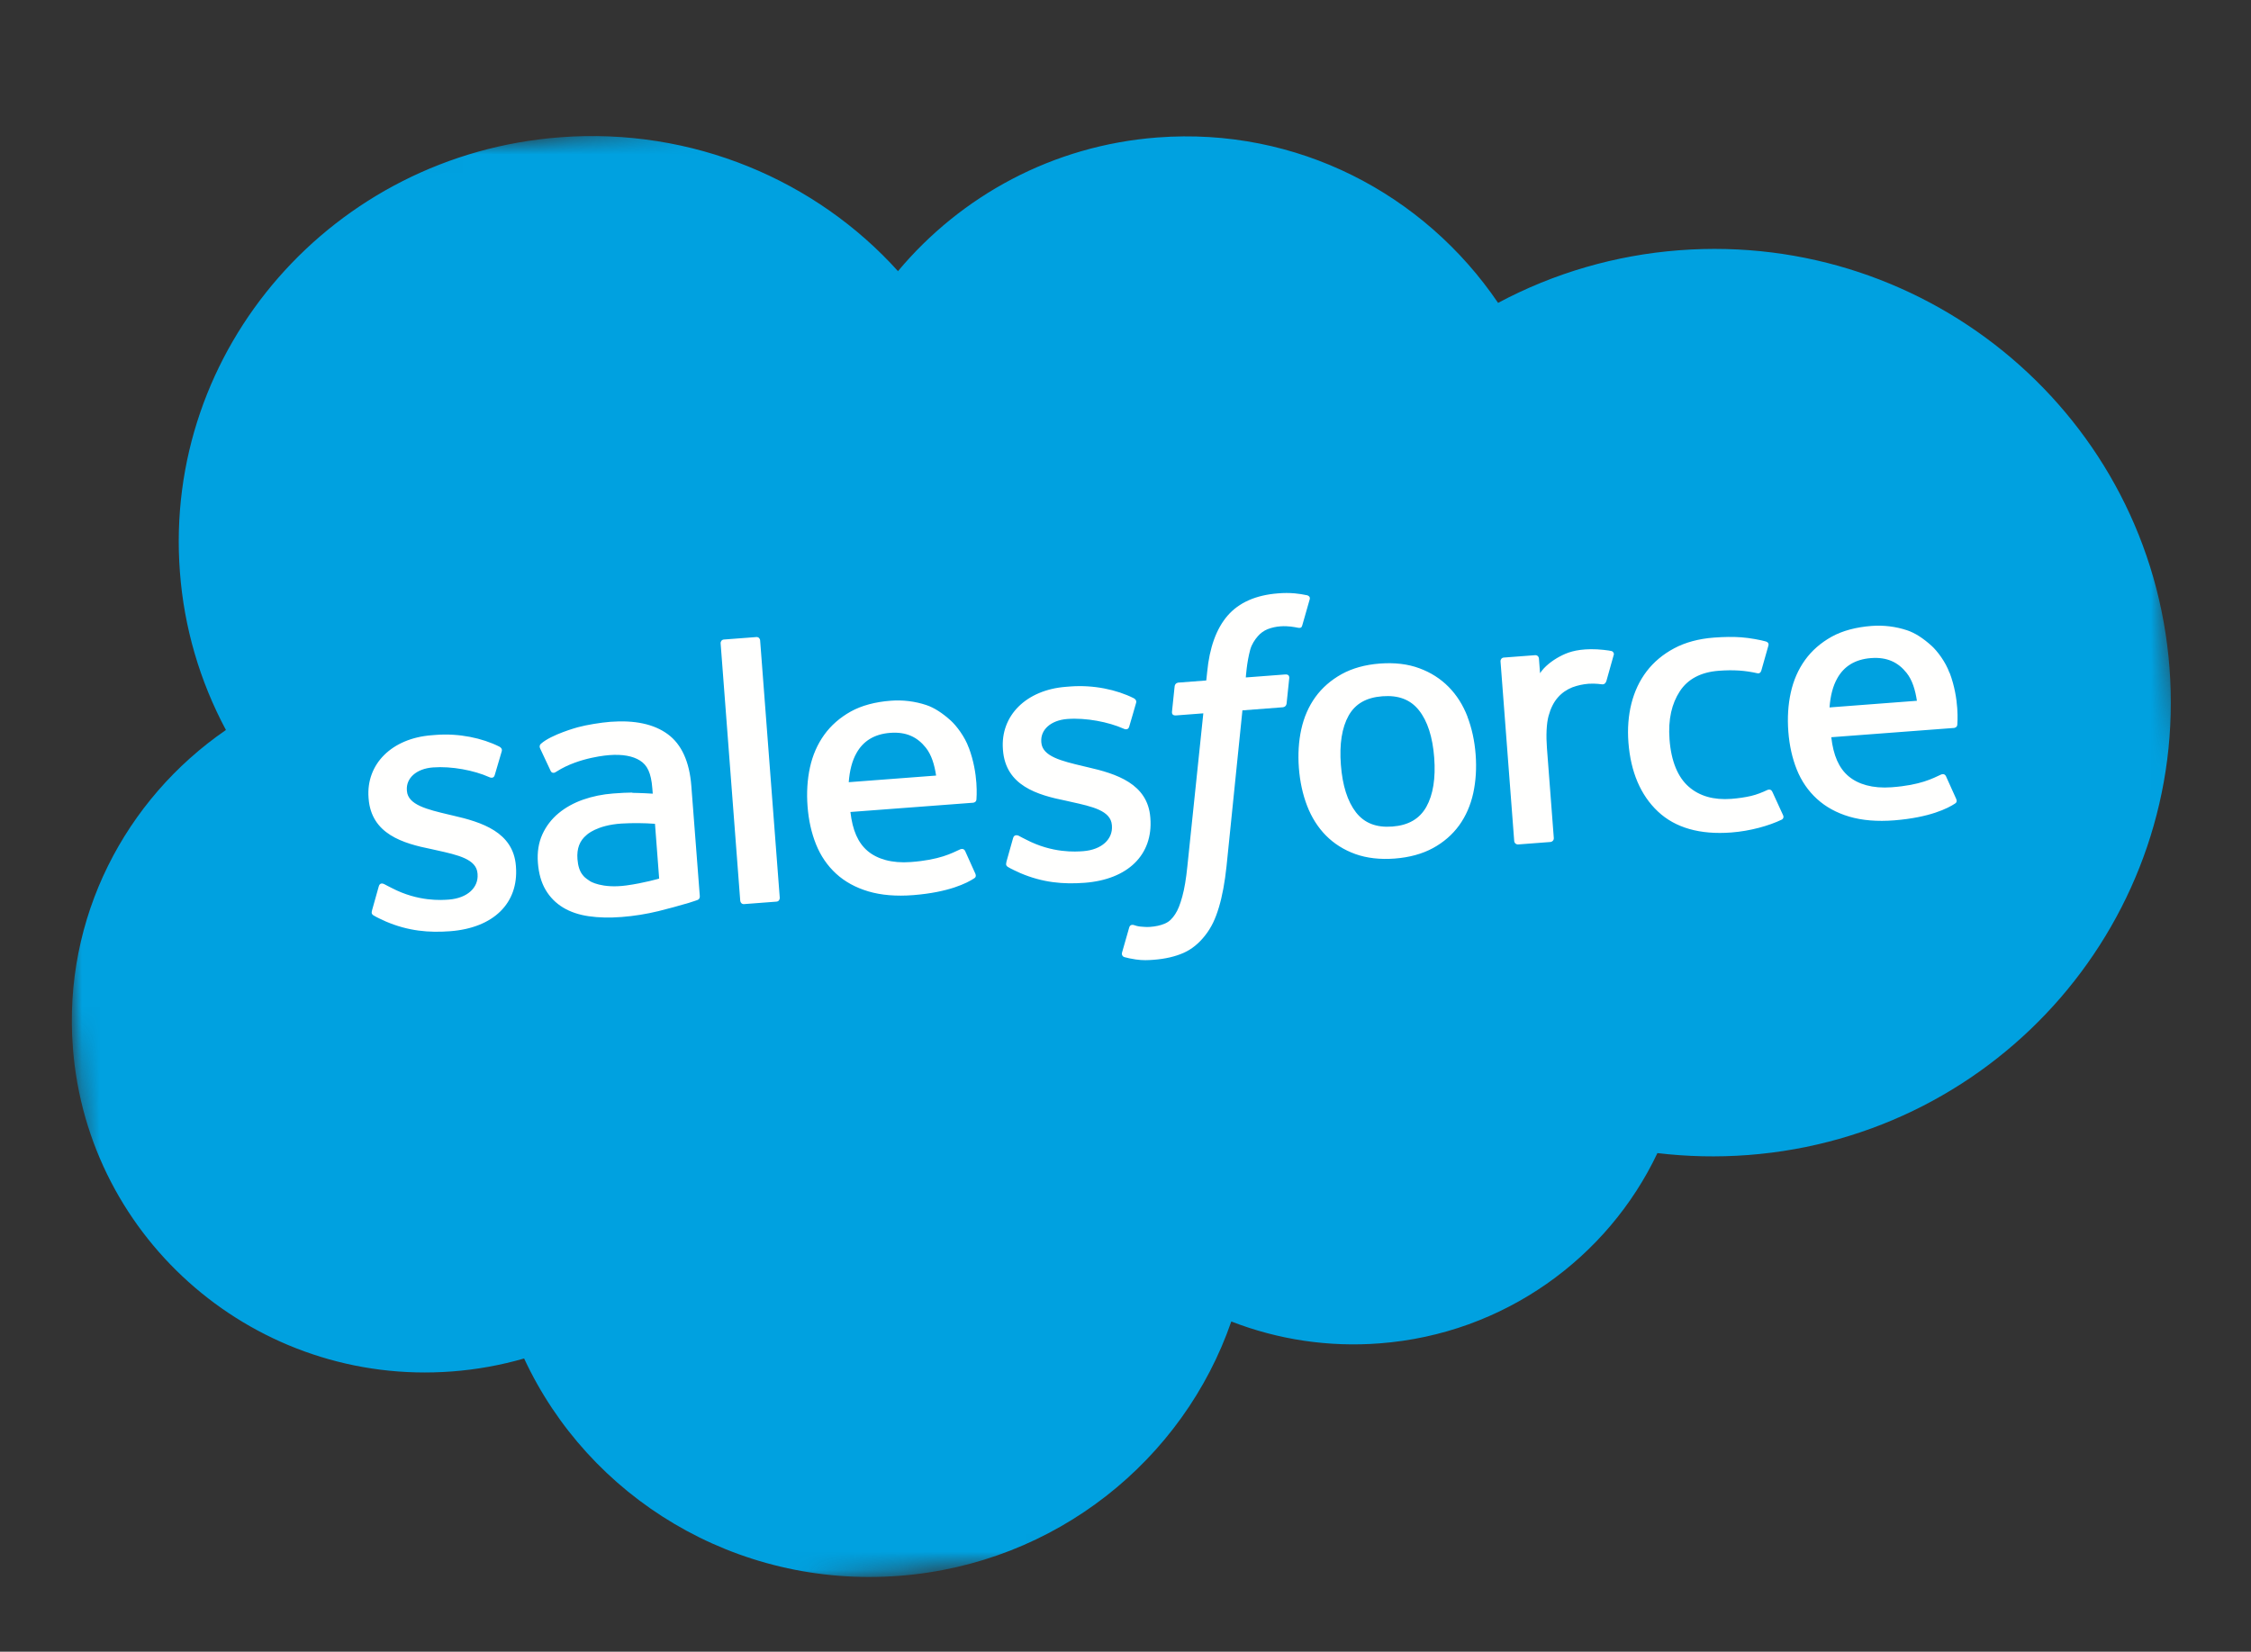
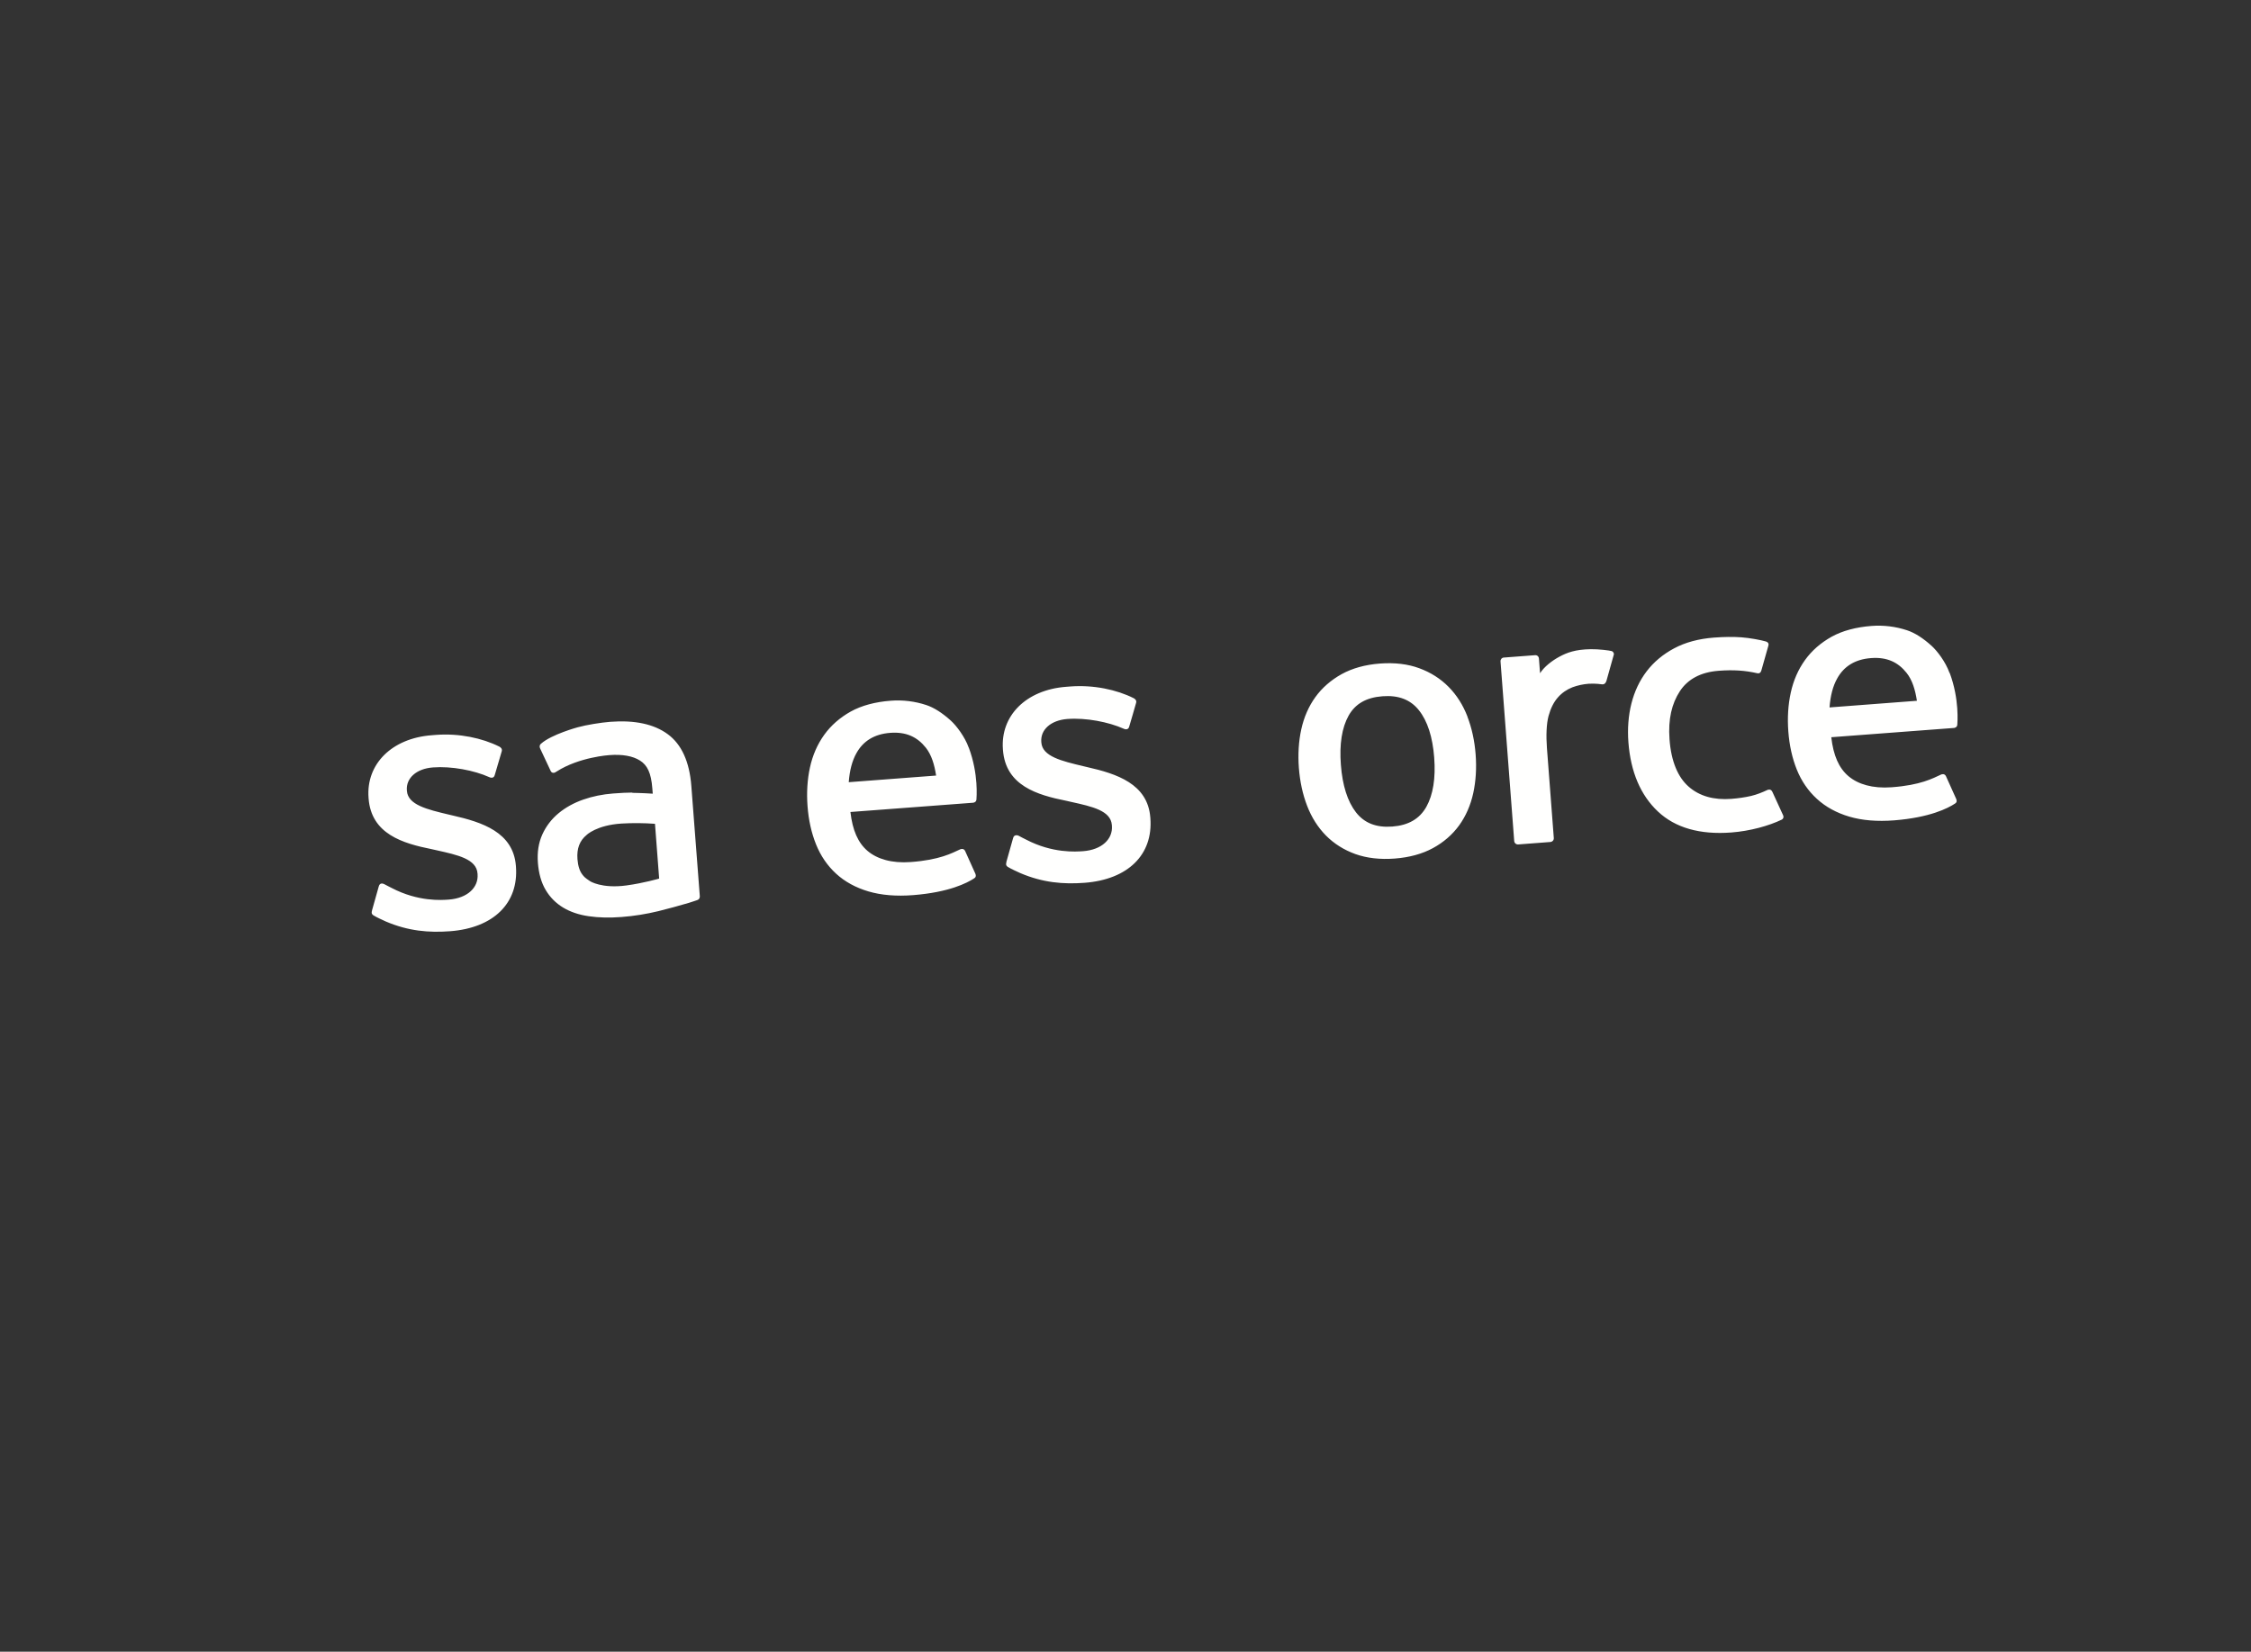
<svg xmlns="http://www.w3.org/2000/svg" width="124" height="91" viewBox="0 0 124 91" fill="none">
  <rect x="0" y="0" width="124" height="91" fill="#333333" stroke="none" />
  <g clip-path="url(#clip0_10708_18497)">
    <mask id="mask0_10708_18497" style="mask-type:luminance" maskUnits="userSpaceOnUse" x="0" y="0" width="123" height="90">
      <path d="M0.493 9.857L116.85 0.985L122.949 80.977L6.592 89.848L0.493 9.857Z" fill="white" />
    </mask>
    <g mask="url(#mask0_10708_18497)">
-       <path fill-rule="evenodd" clip-rule="evenodd" d="M49.474 14.93C52.937 10.796 57.983 8.014 63.758 7.574C71.458 6.987 78.452 10.688 82.524 16.687C85.606 15.041 89.006 14.053 92.5 13.788C106.36 12.731 118.461 23.03 119.511 36.797C120.561 50.564 110.161 62.578 96.301 63.635C94.607 63.764 92.943 63.723 91.301 63.529C88.578 69.284 82.853 73.49 76.009 74.011C73.222 74.229 70.424 73.817 67.828 72.806C65.202 80.416 58.175 86.161 49.534 86.82C40.508 87.508 32.424 82.492 28.872 74.844C27.579 75.217 26.25 75.457 24.907 75.558C14.17 76.377 4.825 68.366 4.013 57.715C3.467 50.558 6.902 44.029 12.446 40.218C11.002 37.522 10.139 34.561 9.911 31.519C8.974 19.226 18.354 8.517 30.846 7.564C38.161 7.007 44.967 9.939 49.48 14.952" fill="#00A1E0" />
-     </g>
+       </g>
    <path fill-rule="evenodd" clip-rule="evenodd" d="M20.493 50.169C20.434 50.362 20.537 50.394 20.562 50.425C20.793 50.565 21.024 50.66 21.256 50.77C22.492 51.298 23.627 51.394 24.799 51.305C27.186 51.123 28.575 49.759 28.422 47.747L28.419 47.707C28.277 45.846 26.548 45.296 24.945 44.931L24.736 44.882C23.522 44.594 22.474 44.343 22.416 43.577L22.413 43.538C22.363 42.881 22.925 42.351 23.849 42.281C24.875 42.202 26.125 42.445 26.94 42.811C26.94 42.811 27.183 42.941 27.25 42.714C27.287 42.592 27.606 41.51 27.64 41.389C27.676 41.262 27.589 41.175 27.504 41.133C26.564 40.663 25.296 40.391 24.012 40.489L23.774 40.508C21.588 40.675 20.16 42.092 20.302 43.953L20.305 43.993C20.455 45.955 22.189 46.466 23.797 46.788L24.056 46.846C25.229 47.106 26.245 47.332 26.305 48.123L26.308 48.163C26.363 48.891 25.759 49.483 24.724 49.562C24.321 49.593 23.038 49.684 21.581 48.925C21.406 48.842 21.305 48.78 21.169 48.712C21.098 48.676 20.921 48.615 20.863 48.842L20.491 50.166M55.441 47.501C55.382 47.694 55.484 47.726 55.511 47.758C55.741 47.897 55.972 47.992 56.204 48.102C57.441 48.63 58.575 48.726 59.748 48.637C62.135 48.455 63.524 47.091 63.37 45.079L63.367 45.039C63.225 43.178 61.501 42.628 59.894 42.264L59.684 42.214C58.471 41.926 57.423 41.675 57.364 40.909L57.361 40.87C57.312 40.213 57.873 39.683 58.797 39.612C59.824 39.534 61.069 39.778 61.889 40.143C61.889 40.143 62.132 40.273 62.2 40.046C62.236 39.924 62.555 38.842 62.585 38.721C62.621 38.594 62.534 38.507 62.449 38.465C61.51 37.995 60.241 37.724 58.958 37.821L58.719 37.84C56.533 38.007 55.105 39.424 55.247 41.285L55.25 41.325C55.4 43.287 57.134 43.798 58.742 44.12L59.001 44.179C60.178 44.438 61.189 44.664 61.249 45.456L61.252 45.495C61.308 46.223 60.703 46.816 59.668 46.895C59.265 46.925 57.978 47.017 56.526 46.258C56.35 46.174 56.247 46.115 56.113 46.044C56.068 46.02 55.861 45.958 55.808 46.174L55.435 47.498M79.005 41.738C79.092 42.874 78.945 43.788 78.571 44.455C78.198 45.115 77.586 45.471 76.701 45.538C75.815 45.606 75.159 45.349 74.696 44.755C74.23 44.155 73.95 43.27 73.864 42.134C73.777 40.997 73.921 40.088 74.29 39.429C74.656 38.775 75.263 38.428 76.153 38.36C77.043 38.292 77.699 38.546 78.166 39.134C78.638 39.729 78.919 40.605 79.006 41.742M80.838 39.48C80.592 38.843 80.244 38.294 79.801 37.845C79.358 37.396 78.816 37.047 78.183 36.816C77.554 36.583 76.824 36.496 76.012 36.558C75.199 36.62 74.495 36.817 73.905 37.142C73.319 37.468 72.83 37.893 72.461 38.404C72.092 38.915 71.831 39.511 71.684 40.178C71.538 40.842 71.494 41.556 71.551 42.31C71.609 43.064 71.761 43.764 72.005 44.397C72.251 45.035 72.599 45.584 73.042 46.033C73.486 46.482 74.032 46.826 74.66 47.053C75.293 47.279 76.022 47.363 76.831 47.302C77.639 47.24 78.347 47.046 78.934 46.727C79.521 46.408 80.009 45.984 80.379 45.474C80.748 44.963 81.009 44.367 81.156 43.699C81.3 43.036 81.345 42.321 81.288 41.568C81.231 40.818 81.078 40.114 80.834 39.481M97.629 43.621C97.549 43.435 97.365 43.521 97.365 43.521C97.084 43.652 96.782 43.777 96.457 43.853C96.129 43.929 95.761 43.983 95.372 44.013C94.409 44.086 93.618 43.862 93.028 43.345C92.433 42.827 92.056 41.949 91.968 40.728C91.886 39.616 92.095 38.762 92.536 38.085C92.972 37.416 93.691 37.031 94.675 36.956C95.496 36.894 96.132 36.94 96.806 37.092C96.806 37.092 96.968 37.147 97.027 36.939C97.166 36.45 97.269 36.099 97.417 35.563C97.459 35.409 97.324 35.356 97.275 35.342C97.009 35.262 96.386 35.145 95.919 35.112C95.482 35.08 94.979 35.085 94.414 35.128C93.576 35.192 92.842 35.389 92.226 35.718C91.61 36.045 91.101 36.472 90.709 36.985C90.318 37.498 90.037 38.095 89.868 38.764C89.702 39.429 89.647 40.149 89.704 40.902C89.828 42.527 90.374 43.811 91.328 44.708C92.283 45.609 93.647 45.997 95.375 45.865C96.397 45.787 97.43 45.504 98.16 45.153C98.16 45.153 98.299 45.074 98.224 44.913L97.631 43.62M100.783 38.976C100.83 38.337 100.966 37.798 101.211 37.368C101.577 36.714 102.182 36.325 103.067 36.257C103.953 36.19 104.565 36.488 105.031 37.077C105.341 37.466 105.504 38.002 105.596 38.609L100.762 38.977L100.783 38.976ZM107.393 37.075C107.176 36.46 106.707 35.857 106.411 35.587C105.94 35.161 105.491 34.87 105.054 34.725C104.423 34.516 103.756 34.435 103.091 34.486C102.249 34.551 101.494 34.749 100.895 35.082C100.297 35.416 99.805 35.846 99.431 36.366C99.058 36.886 98.794 37.486 98.647 38.162C98.5 38.83 98.456 39.553 98.513 40.302C98.571 41.069 98.728 41.772 98.98 42.401C99.235 43.034 99.608 43.577 100.089 44.014C100.57 44.456 101.167 44.783 101.871 44.992C102.571 45.199 103.407 45.271 104.352 45.196C106.303 45.041 107.297 44.535 107.698 44.271C107.77 44.224 107.835 44.148 107.731 43.95L107.198 42.767C107.116 42.59 106.935 42.67 106.935 42.67C106.465 42.885 105.805 43.256 104.201 43.374C103.152 43.452 102.355 43.207 101.831 42.767C101.297 42.316 100.995 41.624 100.879 40.617L107.639 40.106C107.639 40.106 107.817 40.091 107.822 39.919C107.824 39.847 107.949 38.537 107.403 37.075L107.393 37.075ZM46.754 43.096C46.802 42.457 46.938 41.917 47.182 41.488C47.549 40.833 48.153 40.444 49.038 40.376C49.924 40.309 50.536 40.607 51.003 41.196C51.312 41.586 51.475 42.122 51.567 42.729L46.733 43.096L46.754 43.096ZM53.365 41.194C53.147 40.58 52.678 39.976 52.382 39.706C51.911 39.281 51.462 38.989 51.026 38.844C50.395 38.635 49.727 38.554 49.062 38.606C48.22 38.67 47.465 38.869 46.866 39.201C46.268 39.535 45.776 39.966 45.402 40.486C45.03 41.005 44.765 41.605 44.618 42.282C44.472 42.949 44.428 43.672 44.485 44.422C44.543 45.188 44.7 45.892 44.953 46.52C45.207 47.153 45.58 47.696 46.057 48.134C46.538 48.576 47.135 48.903 47.84 49.112C48.539 49.319 49.371 49.391 50.321 49.315C52.271 49.16 53.265 48.654 53.666 48.391C53.738 48.344 53.803 48.267 53.699 48.069L53.166 46.886C53.084 46.71 52.902 46.79 52.902 46.79C52.432 47.004 51.772 47.376 50.168 47.494C49.124 47.572 48.322 47.327 47.798 46.887C47.265 46.436 46.962 45.744 46.847 44.736L53.606 44.226C53.606 44.226 53.784 44.211 53.789 44.038C53.791 43.967 53.917 42.657 53.369 41.195L53.365 41.194ZM32.498 48.544C32.217 48.356 32.176 48.308 32.078 48.18C31.929 47.987 31.838 47.703 31.81 47.332C31.766 46.751 31.93 46.315 32.315 46.002C32.311 46.003 32.859 45.461 34.238 45.373C34.852 45.337 35.468 45.342 36.081 45.387L36.311 48.405L36.312 48.405C36.312 48.405 35.47 48.652 34.508 48.783C33.141 48.969 32.497 48.545 32.502 48.546L32.498 48.544ZM34.828 43.666C34.553 43.667 34.197 43.685 33.773 43.717C33.196 43.761 32.641 43.874 32.129 44.053C31.614 44.233 31.155 44.486 30.771 44.804C30.385 45.122 30.079 45.522 29.875 45.974C29.669 46.43 29.586 46.953 29.631 47.534C29.676 48.123 29.818 48.625 30.056 49.026C30.288 49.424 30.618 49.758 31.016 49.999C31.412 50.239 31.89 50.402 32.434 50.479C32.973 50.558 33.577 50.572 34.236 50.522C34.929 50.469 35.613 50.359 36.272 50.198C36.833 50.058 37.391 49.907 37.945 49.743C38.167 49.675 38.411 49.589 38.411 49.589C38.575 49.535 38.549 49.36 38.549 49.36L38.083 43.298C37.981 41.968 37.545 41.006 36.785 40.45C36.029 39.893 34.966 39.665 33.618 39.768C33.114 39.807 32.302 39.936 31.821 40.07C31.821 40.07 30.371 40.463 29.799 40.978C29.799 40.978 29.672 41.069 29.759 41.246L30.334 42.473C30.406 42.632 30.564 42.564 30.564 42.564C30.564 42.564 30.613 42.54 30.671 42.501C31.914 41.707 33.558 41.603 33.558 41.603C34.285 41.547 34.861 41.65 35.259 41.905C35.649 42.155 35.869 42.562 35.936 43.446L35.958 43.727C35.374 43.688 34.835 43.681 34.835 43.681L34.828 43.666ZM88.895 36.101C88.903 36.078 88.906 36.054 88.905 36.03C88.903 36.005 88.896 35.982 88.885 35.96C88.874 35.939 88.859 35.92 88.84 35.904C88.821 35.888 88.799 35.877 88.775 35.87C88.657 35.836 88.074 35.76 87.632 35.767C86.781 35.779 86.321 35.956 85.912 36.175C85.507 36.392 85.067 36.726 84.837 37.091L84.775 36.283C84.766 36.172 84.679 36.088 84.565 36.097L82.837 36.228C82.725 36.237 82.651 36.333 82.659 36.444L83.413 46.338C83.418 46.391 83.443 46.441 83.484 46.476C83.526 46.51 83.579 46.528 83.634 46.524L85.405 46.389C85.459 46.384 85.509 46.359 85.545 46.318C85.58 46.278 85.598 46.225 85.594 46.171L85.215 41.204C85.164 40.538 85.188 39.872 85.305 39.444C85.42 39.02 85.594 38.676 85.821 38.422C86.037 38.176 86.311 37.986 86.618 37.866C86.906 37.76 87.208 37.694 87.515 37.671C87.868 37.644 88.262 37.704 88.262 37.704C88.393 37.708 88.459 37.624 88.495 37.506C88.587 37.193 88.847 36.259 88.897 36.073" fill="#FFFFFE" />
-     <path fill-rule="evenodd" clip-rule="evenodd" d="M72.006 32.796C71.782 32.748 71.556 32.713 71.328 32.691C71.021 32.664 70.712 32.664 70.405 32.691C69.185 32.784 68.248 33.197 67.624 33.919C67.004 34.635 66.625 35.683 66.498 37.034L66.449 37.49L64.917 37.607C64.917 37.607 64.73 37.614 64.706 37.818L64.56 39.218C64.552 39.351 64.616 39.429 64.796 39.415L66.287 39.301L65.408 47.728C65.34 48.407 65.247 48.968 65.128 49.396C65.012 49.819 64.891 50.139 64.73 50.377C64.574 50.607 64.423 50.779 64.148 50.893C63.921 50.988 63.656 51.044 63.362 51.066C63.199 51.079 62.98 51.068 62.817 51.049C62.654 51.03 62.568 51.001 62.444 50.96C62.444 50.96 62.264 50.908 62.208 51.086C62.163 51.231 61.848 52.337 61.811 52.474C61.773 52.609 61.848 52.707 61.935 52.731C62.139 52.785 62.29 52.819 62.565 52.861C62.947 52.919 63.264 52.901 63.56 52.878C64.181 52.831 64.741 52.702 65.198 52.499C65.657 52.295 66.046 51.971 66.379 51.547C66.74 51.09 66.953 50.624 67.143 49.995C67.331 49.373 67.473 48.606 67.566 47.719L68.441 39.137L70.663 38.967C70.663 38.967 70.851 38.96 70.875 38.757L71.021 37.357C71.028 37.223 70.965 37.145 70.784 37.16L68.627 37.324C68.634 37.275 68.675 36.521 68.869 35.799C68.952 35.491 69.132 35.234 69.288 35.054C69.434 34.884 69.618 34.751 69.827 34.665C70.056 34.576 70.298 34.523 70.543 34.507C70.747 34.492 70.948 34.501 71.102 34.52C71.315 34.548 71.398 34.565 71.454 34.577C71.679 34.626 71.703 34.56 71.738 34.452L72.148 33.018C72.19 32.864 72.056 32.811 72.006 32.796ZM42.954 49.458C42.962 49.569 42.889 49.666 42.776 49.675L40.987 49.811C40.873 49.82 40.786 49.735 40.777 49.624L39.697 35.45C39.688 35.339 39.762 35.243 39.875 35.234L41.665 35.098C41.778 35.089 41.865 35.173 41.873 35.284L42.954 49.458Z" fill="#FFFFFE" />
  </g>
  <defs>
    <clipPath id="clip0_10708_18497">
      <rect width="117" height="81" fill="white" transform="translate(0.329 9.713) rotate(-4.36)" />
    </clipPath>
  </defs>
</svg>